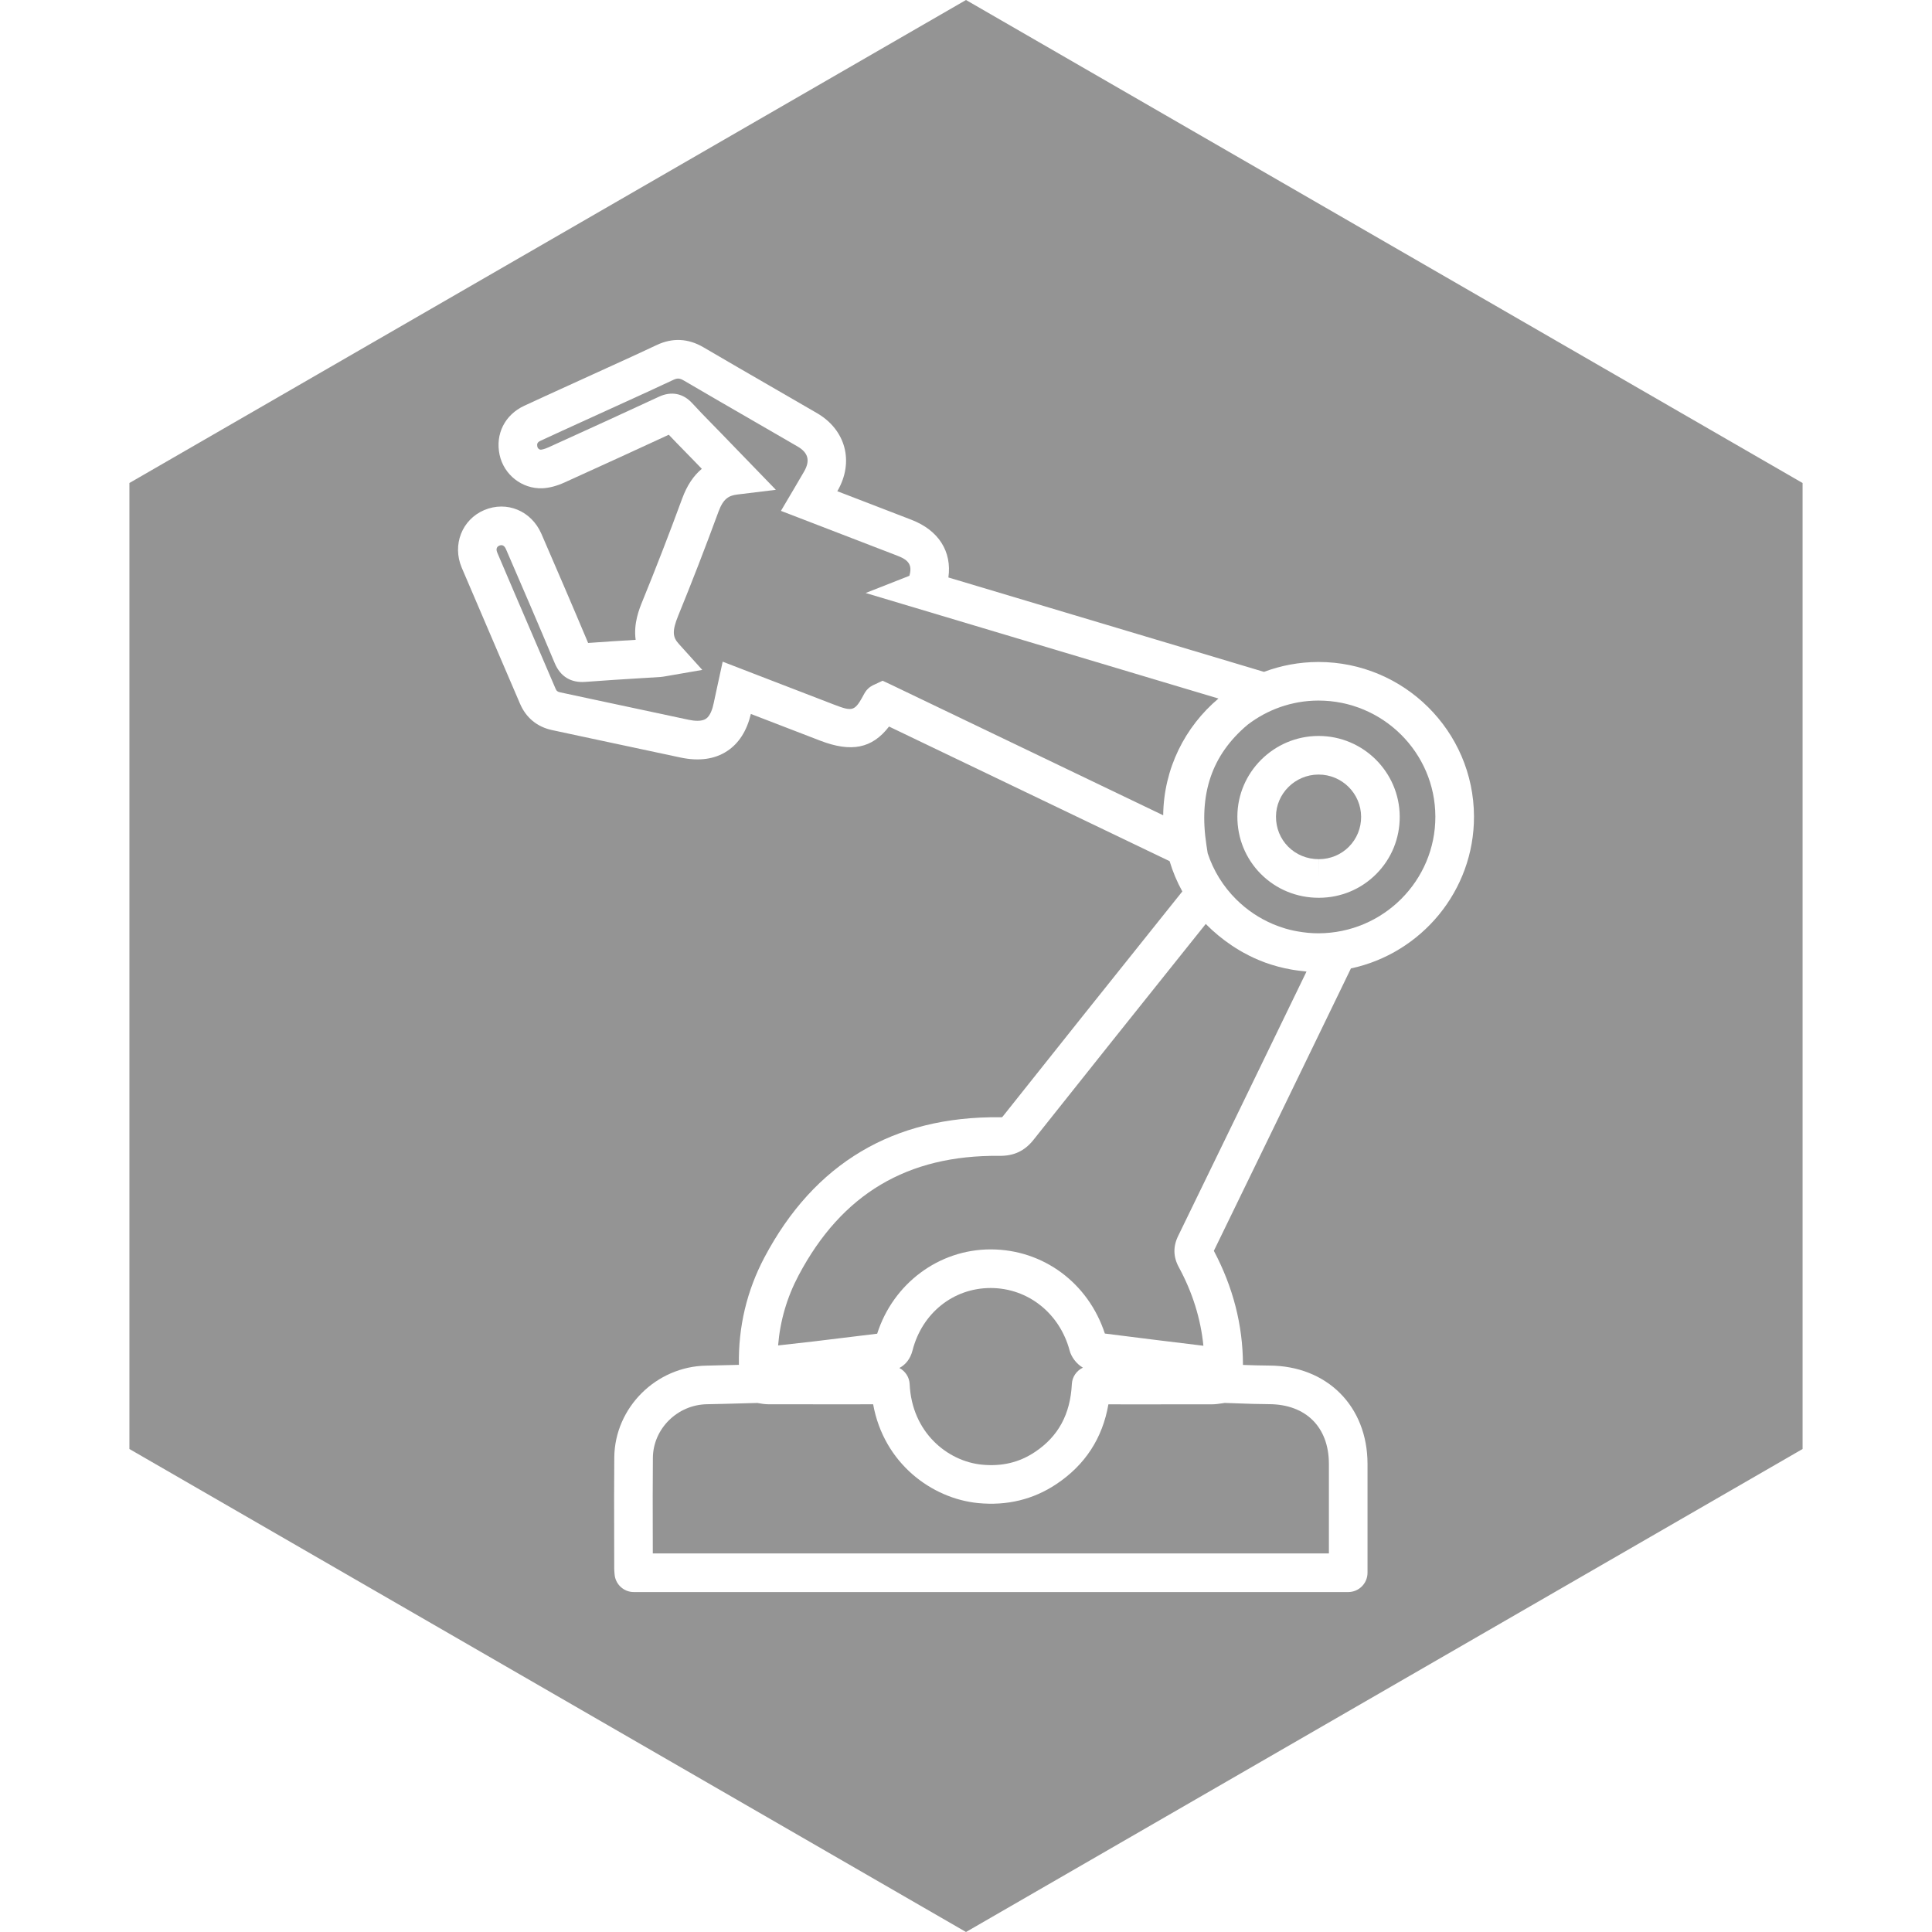
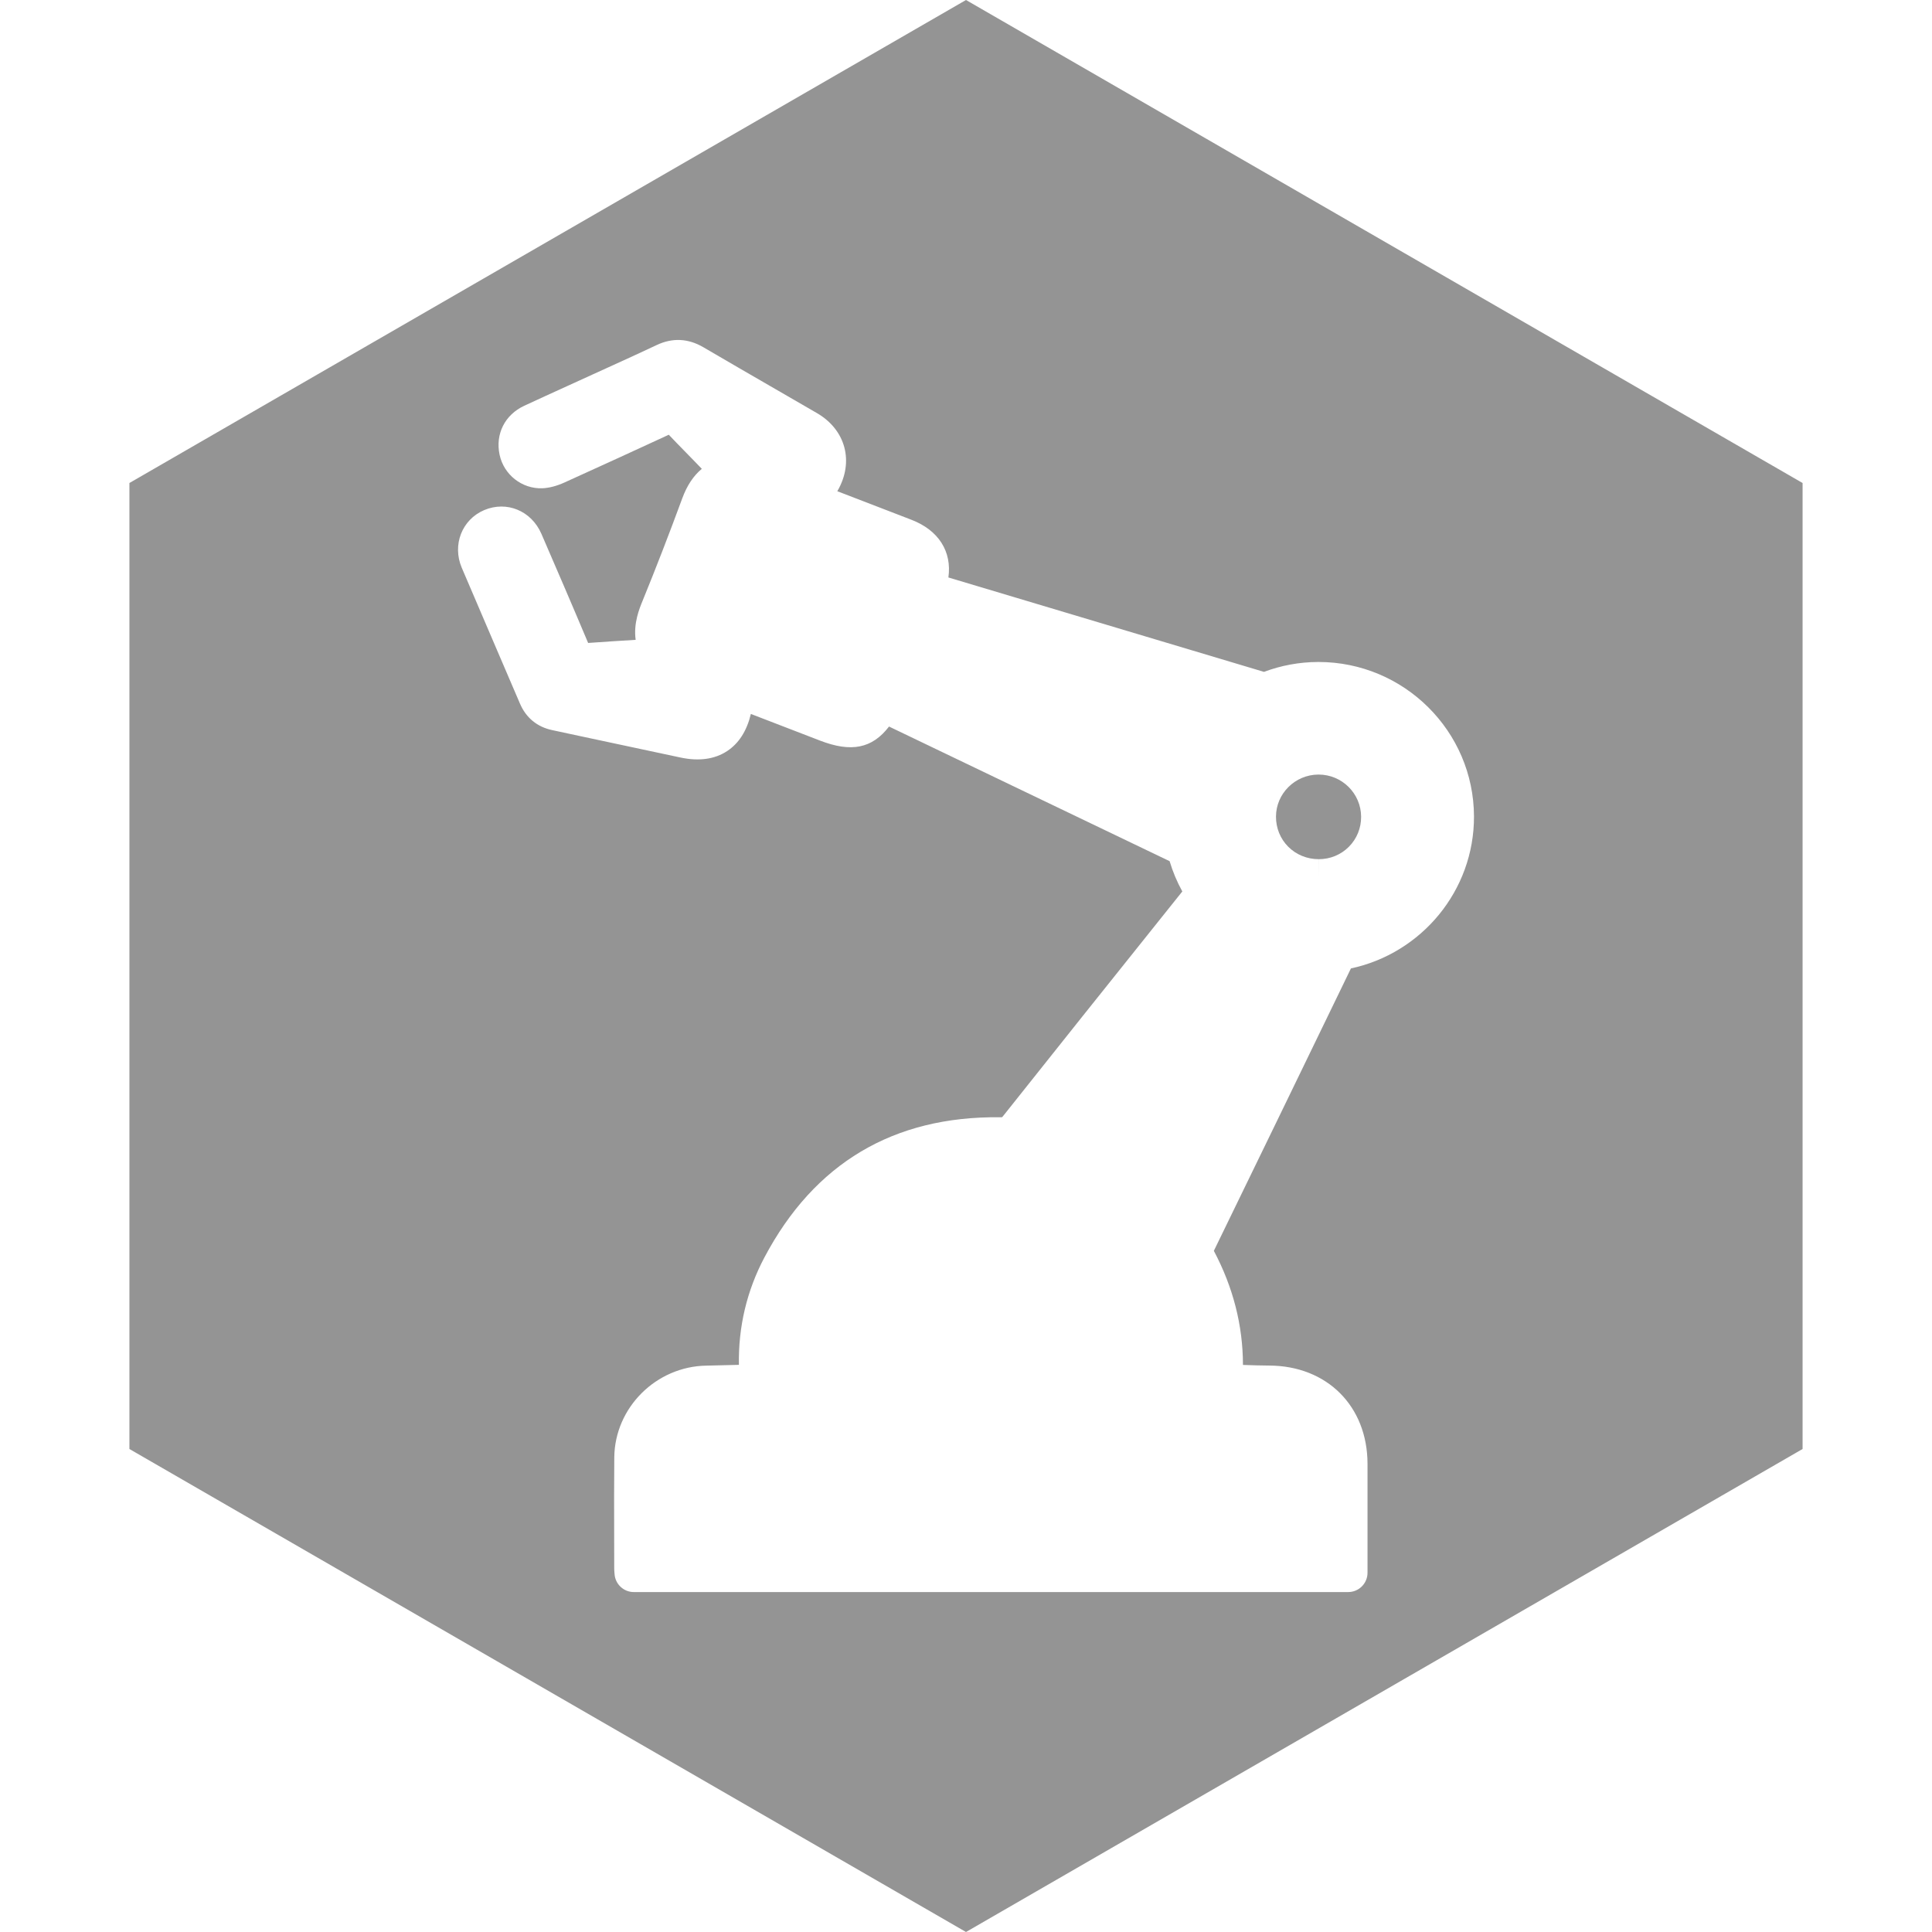
<svg xmlns="http://www.w3.org/2000/svg" version="1.1" id="Layer_1" x="0px" y="0px" width="453px" height="453px" viewBox="0 0 453 453" style="enable-background:new 0 0 453 453;" xml:space="preserve">
  <style type="text/css">
	.st0{fill:#949494;}
</style>
  <g>
-     <path class="st0" d="M230.209,343.419c4.705,0.462,8.773-0.509,12.46-2.97c5.468-3.643,8.295-8.849,8.648-15.92   c0.086-1.717,1.13-3.157,2.591-3.851c-1.574-0.925-2.712-2.529-3.101-3.983c-2.33-8.756-9.751-14.658-18.467-14.692   c-0.023,0-0.048,0-0.072,0c-8.716,0-16.067,5.87-18.305,14.629c-0.503,1.934-1.561,3.315-3.088,4.125   c1.372,0.728,2.339,2.126,2.414,3.781C213.799,335.881,222.187,342.624,230.209,343.419z" />
-     <path class="st0" d="M266.542,329.284l-6.655-0.003c-1.374,7.936-5.463,14.213-12.196,18.698   c-5.417,3.618-11.605,5.112-18.372,4.449c-10.82-1.074-22.079-9.29-24.591-23.16l-6.709,0.004   c-5.905,0.006-11.813,0.012-17.716-0.006c-0.977,0-1.86-0.156-2.568-0.282c-0.051-0.01-0.102-0.019-0.152-0.028   c-1.399,0.034-2.797,0.073-4.193,0.111c-2.54,0.071-5.078,0.141-7.621,0.184c-6.926,0.114-12.616,5.74-12.686,12.543   c-0.058,5.93-0.042,11.975-0.028,17.822c0.003,1.54,0.007,3.081,0.01,4.621H311.59v-21.013c-0.01-8.592-5.386-13.955-14.026-13.986   c-2.581-0.012-5.166-0.105-7.665-0.197c-0.91-0.032-1.819-0.066-2.729-0.095c-0.143,0.02-0.286,0.044-0.43,0.066   c-0.802,0.125-1.713,0.267-2.74,0.267C278.179,329.29,272.36,329.287,266.542,329.284z" />
-     <path class="st0" d="M285.696,163.787l-82.722-24.745l10.255-4.037c0.689-2.431-0.073-3.646-2.708-4.659   c-0.534-0.195-1.128-0.43-1.718-0.667l-25.694-9.894l3.328-5.638c0.728-1.232,1.425-2.412,2.108-3.601   c1.46-2.541,0.972-4.401-1.535-5.857c-3.24-1.88-6.487-3.757-9.736-5.634c-5.644-3.261-11.291-6.524-16.916-9.82   c-0.995-0.584-1.538-0.617-2.524-0.146c-3.835,1.813-7.694,3.568-11.548,5.32l-3.714,1.692c-1.953,0.895-3.914,1.788-5.875,2.68   c-3.323,1.513-6.646,3.026-9.958,4.565c-0.794,0.369-0.875,0.791-0.747,1.395c0.082,0.382,0.435,0.694,0.778,0.701   c0.194-0.009,0.805-0.085,1.869-0.569c10.153-4.604,18.365-8.366,25.853-11.845c2.907-1.357,5.691-0.814,7.832,1.533   c1.501,1.648,3.116,3.295,4.677,4.89c0.674,0.687,1.348,1.375,2.016,2.066l12.903,13.331l-9.031,1.102   c-2.001,0.244-3.3,0.959-4.427,4.034c-3.084,8.394-6.254,16.582-9.424,24.337c-1.573,3.834-1.23,5.154,0.131,6.662l5.5,6.092   l-8.423,1.46c-0.602,0.107-0.993,0.166-1.37,0.198l-4.479,0.277c-4.322,0.265-8.792,0.538-13.163,0.875   c-3.351,0.26-5.847-1.252-7.157-4.377c-3.894-9.282-7.949-18.676-11.444-26.751c-0.362-0.825-0.891-1.107-1.57-0.818   c-0.856,0.364-0.659,1.188-0.464,1.646c2.738,6.442,5.503,12.875,8.268,19.31c1.793,4.175,3.587,8.35,5.376,12.53   c0.255,0.598,0.474,0.778,1.113,0.912l7.352,1.576c7.587,1.627,15.176,3.255,22.772,4.859c1.272,0.267,3.012,0.443,4.031-0.227   c1.031-0.678,1.565-2.365,1.832-3.662c0.213-1.037,0.439-2.071,0.675-3.147l1.431-6.589l4.932,1.904   c7.234,2.792,14.194,5.476,21.167,8.158c4.484,1.724,4.881,1.578,7.117-2.586l0.22-0.368c0.767-1.151,1.79-1.586,2.125-1.729   l1.943-0.91l1.959,0.918c21.182,10.17,42.441,20.375,63.826,30.629C272.856,180.201,277.864,170.382,285.696,163.787z" />
-     <path class="st0" d="M303.187,227.398c-0.153-0.026-0.307-0.052-0.459-0.079c-0.989-0.174-1.967-0.387-2.933-0.642   c-0.094-0.025-0.187-0.052-0.28-0.077c-0.947-0.258-1.883-0.548-2.804-0.881c-0.183-0.066-0.362-0.141-0.545-0.21   c-0.73-0.278-1.452-0.578-2.163-0.903c-0.385-0.175-0.765-0.363-1.143-0.552c-0.486-0.244-0.966-0.498-1.441-0.764   c-0.604-0.337-1.198-0.696-1.786-1.068c-0.294-0.188-0.588-0.376-0.878-0.573c-2.125-1.435-4.149-3.085-6.041-5.008l-3.592,4.491   c-12.07,15.091-24.55,30.697-36.763,46.09c-2.095,2.645-4.607,3.823-7.997,3.794c-21.612-0.236-37.007,8.938-47.118,28.032   c-2.724,5.142-4.331,10.646-4.801,16.419c2.802-0.308,5.603-0.617,8.398-0.947c2.317-0.273,4.63-0.559,6.945-0.845   c2.627-0.325,5.255-0.651,7.886-0.956c3.74-11.733,14.442-19.771,26.601-19.771c0.035,0,0.067,0,0.101,0   c12.292,0.048,22.81,7.907,26.683,19.733c7.685,0.986,15.475,1.937,23.106,2.862c-0.623-6.318-2.546-12.48-5.74-18.377   c-1.344-2.446-1.402-4.871-0.169-7.392c9.949-20.422,19.857-40.865,29.77-61.319l0.315-0.649c-0.229-0.02-0.447-0.064-0.674-0.088   C304.832,227.643,304.006,227.532,303.187,227.398z" />
-     <path class="st0" d="M309.148,164.264c-0.022,0-0.044,0-0.066,0c-6.237,0.02-11.97,2.151-16.569,5.679   c-8.404,7.09-11.489,16.214-9.63,28.267l0.289,1.868c1.328,4.019,3.576,7.711,6.674,10.793c2.519,2.505,5.438,4.45,8.604,5.796   c0.191,0.08,0.383,0.157,0.575,0.232c0.533,0.212,1.074,0.401,1.619,0.579c0.246,0.079,0.487,0.168,0.736,0.241   c0.672,0.198,1.353,0.365,2.041,0.51c0.28,0.06,0.567,0.107,0.851,0.159c1.574,0.28,3.178,0.444,4.808,0.444   c0.029,0,0.057,0,0.086,0c15.147-0.047,27.433-12.335,27.386-27.393C336.506,176.441,324.217,164.264,309.148,164.264z    M322.705,204.917c-3.571,3.595-8.347,5.58-13.447,5.589h-0.02c-0.012,0-0.023,0-0.034,0c-5.151,0.001-9.967-1.978-13.555-5.573   c-3.577-3.583-5.538-8.376-5.52-13.496c0.036-10.355,8.537-18.821,18.948-18.875c0.034-0.001,0.067-0.001,0.101-0.001   c10.441,0,18.963,8.455,19.018,18.894C328.22,196.545,326.271,201.325,322.705,204.917z" />
    <path class="st0" d="M309.176,181.613c-0.018,0-0.035,0-0.052,0c-5.463,0.028-9.923,4.449-9.942,9.854   c-0.01,2.693,1.011,5.204,2.872,7.069c1.879,1.881,4.42,2.917,7.157,2.917c0.006,0,0.012,0,0.019,0l0.02,4.526l-0.007-4.526   c2.675-0.005,5.176-1.041,7.039-2.916c1.859-1.872,2.875-4.371,2.861-7.036C319.115,186.038,314.648,181.613,309.176,181.613z" />
    <path class="st0" d="M226.5,0L30.345,113.25v226.5L226.5,453l196.155-113.25v-226.5L226.5,0z M316.753,227.07   c-0.018,0.036-0.034,0.073-0.053,0.109l-2.531,5.226c-9.84,20.305-19.675,40.6-29.555,60.882c4.521,8.534,6.798,17.46,6.824,26.645   c0.005,0.036,0.003,0.071,0.007,0.107c2.046,0.073,4.123,0.14,6.154,0.149c13.549,0.05,23.027,9.522,23.045,23.033v25.545   c0,2.5-2.026,4.527-4.527,4.527H148.612c-2.379,0-4.353-1.844-4.515-4.217l-0.023-0.286c-0.032-0.378-0.057-0.734-0.057-1.078   c0-2.69-0.006-5.38-0.013-8.07c-0.015-5.875-0.029-11.949,0.028-17.936c0.121-11.666,9.806-21.312,21.587-21.503   c2.509-0.044,5.015-0.112,7.522-0.182c0.037-0.001,0.074-0.002,0.111-0.003c-0.154-8.927,1.86-17.402,5.991-25.204   c11.684-22.061,30.238-33.124,55.195-32.849c0.328,0.025,0.487-0.023,0.546-0.035c0.004-0.018,0.109-0.115,0.279-0.33   c12.228-15.41,24.715-31.022,36.79-46.121l5.167-6.459c-1.246-2.256-2.244-4.632-2.978-7.099   c-22.049-10.572-43.965-21.089-65.79-31.569c-3.971,5.171-8.877,6.102-16.15,3.306c-5.38-2.069-10.75-4.139-16.245-6.259   c-0.947,3.972-2.82,6.902-5.574,8.711c-2.907,1.908-6.562,2.419-10.862,1.52c-7.615-1.608-15.212-3.238-22.81-4.867l-7.338-1.573   c-3.519-0.744-6.134-2.891-7.552-6.206c-1.786-4.174-3.578-8.346-5.37-12.516c-2.769-6.446-5.538-12.89-8.282-19.344   c-2.276-5.357,0.035-11.296,5.26-13.521c5.288-2.232,11.045,0.151,13.404,5.539c3.357,7.753,7.218,16.697,10.967,25.612   c3.759-0.276,7.5-0.508,11.144-0.732c-0.537-3.878,0.861-7.287,1.616-9.131c3.126-7.651,6.257-15.737,9.304-24.026   c1.096-2.991,2.617-5.297,4.592-6.941l-2.048-2.116c-0.652-0.674-1.313-1.348-1.974-2.023c-1.225-1.252-2.484-2.536-3.723-3.853   c-7.138,3.309-14.941,6.88-24.426,11.182c-1.828,0.833-3.586,1.296-5.215,1.372c-4.792,0.174-9.047-3.188-10.035-7.875   c-1.027-4.854,1.244-9.358,5.787-11.472c3.336-1.551,6.681-3.073,10.026-4.596c1.952-0.888,3.905-1.778,5.857-2.672l3.733-1.7   c3.813-1.734,7.631-3.471,11.418-5.26c3.698-1.758,7.396-1.584,10.979,0.516c5.608,3.286,11.239,6.539,16.867,9.792   c3.255,1.88,6.508,3.759,9.755,5.644c6.75,3.923,8.74,11.403,4.837,18.193c-0.023,0.04-0.045,0.08-0.069,0.12l15.786,6.08   c0.562,0.225,1.068,0.427,1.589,0.616c6.413,2.467,9.519,7.476,8.671,13.527l73.999,22.135c3.951-1.484,8.225-2.305,12.688-2.319   c0.029,0,0.058-0.001,0.088-0.001c20.051,0,36.397,16.22,36.461,36.198C345.66,208.877,333.263,223.542,316.753,227.07z" />
  </g>
</svg>